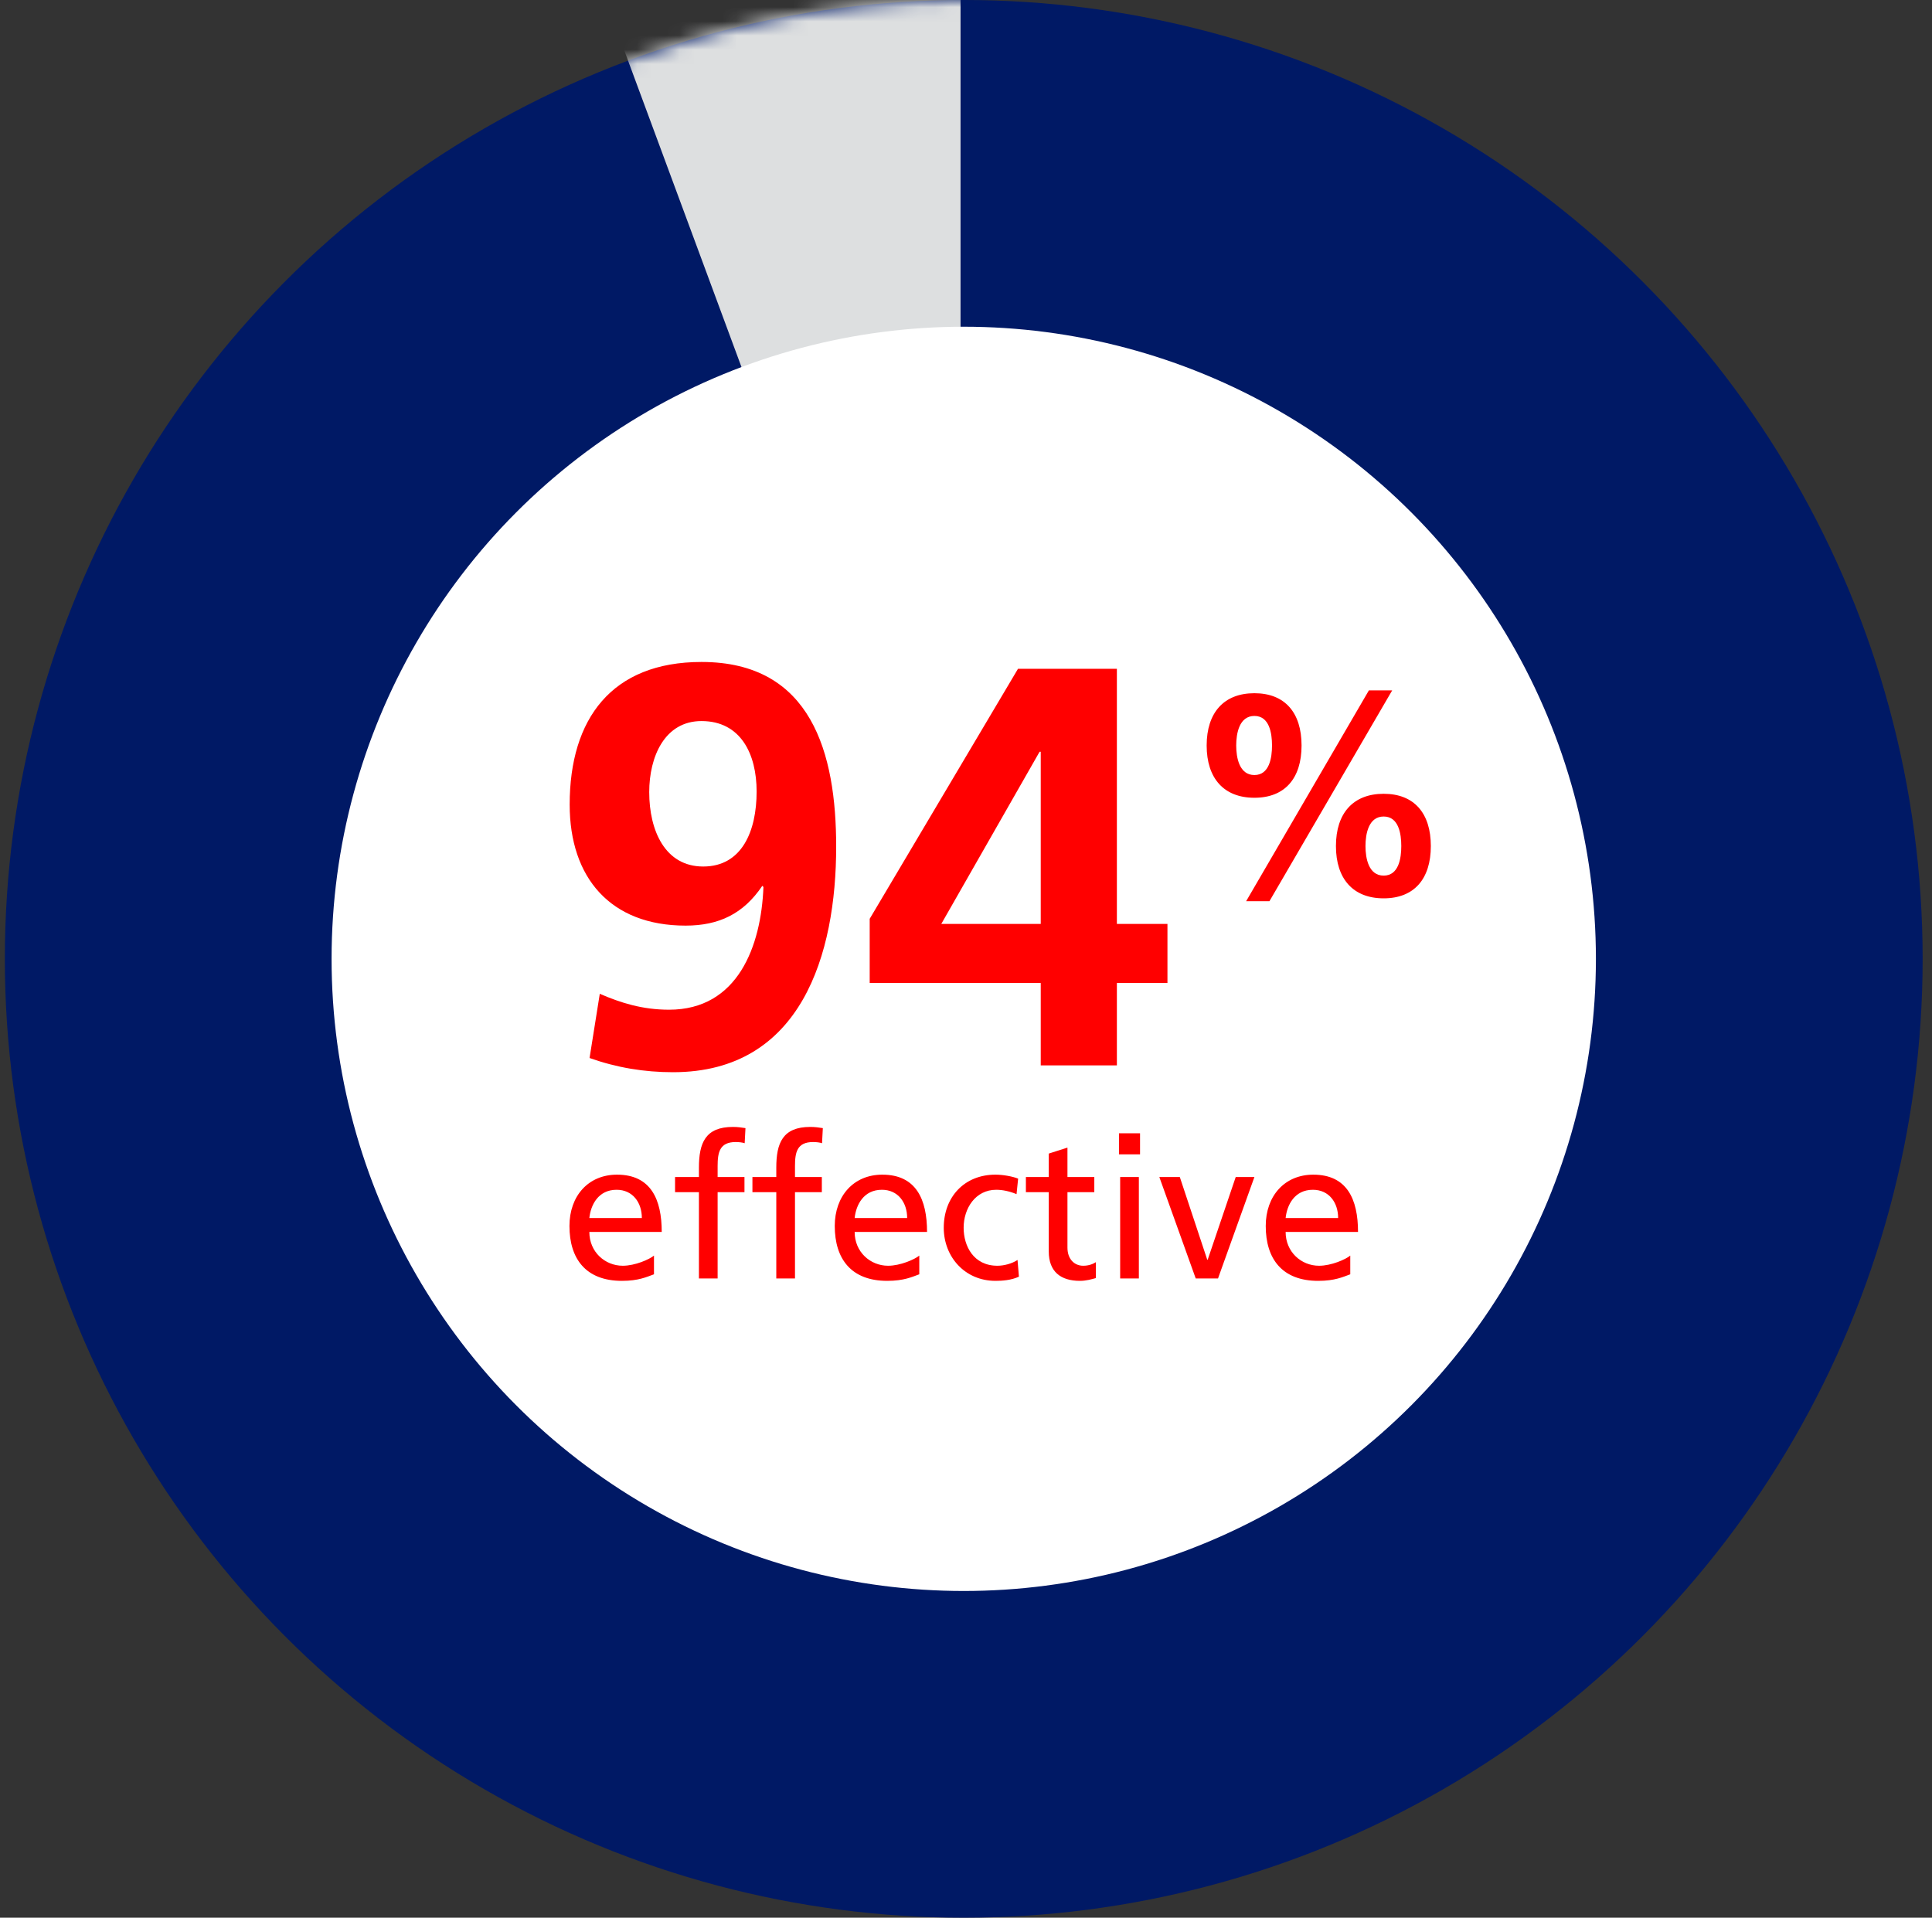
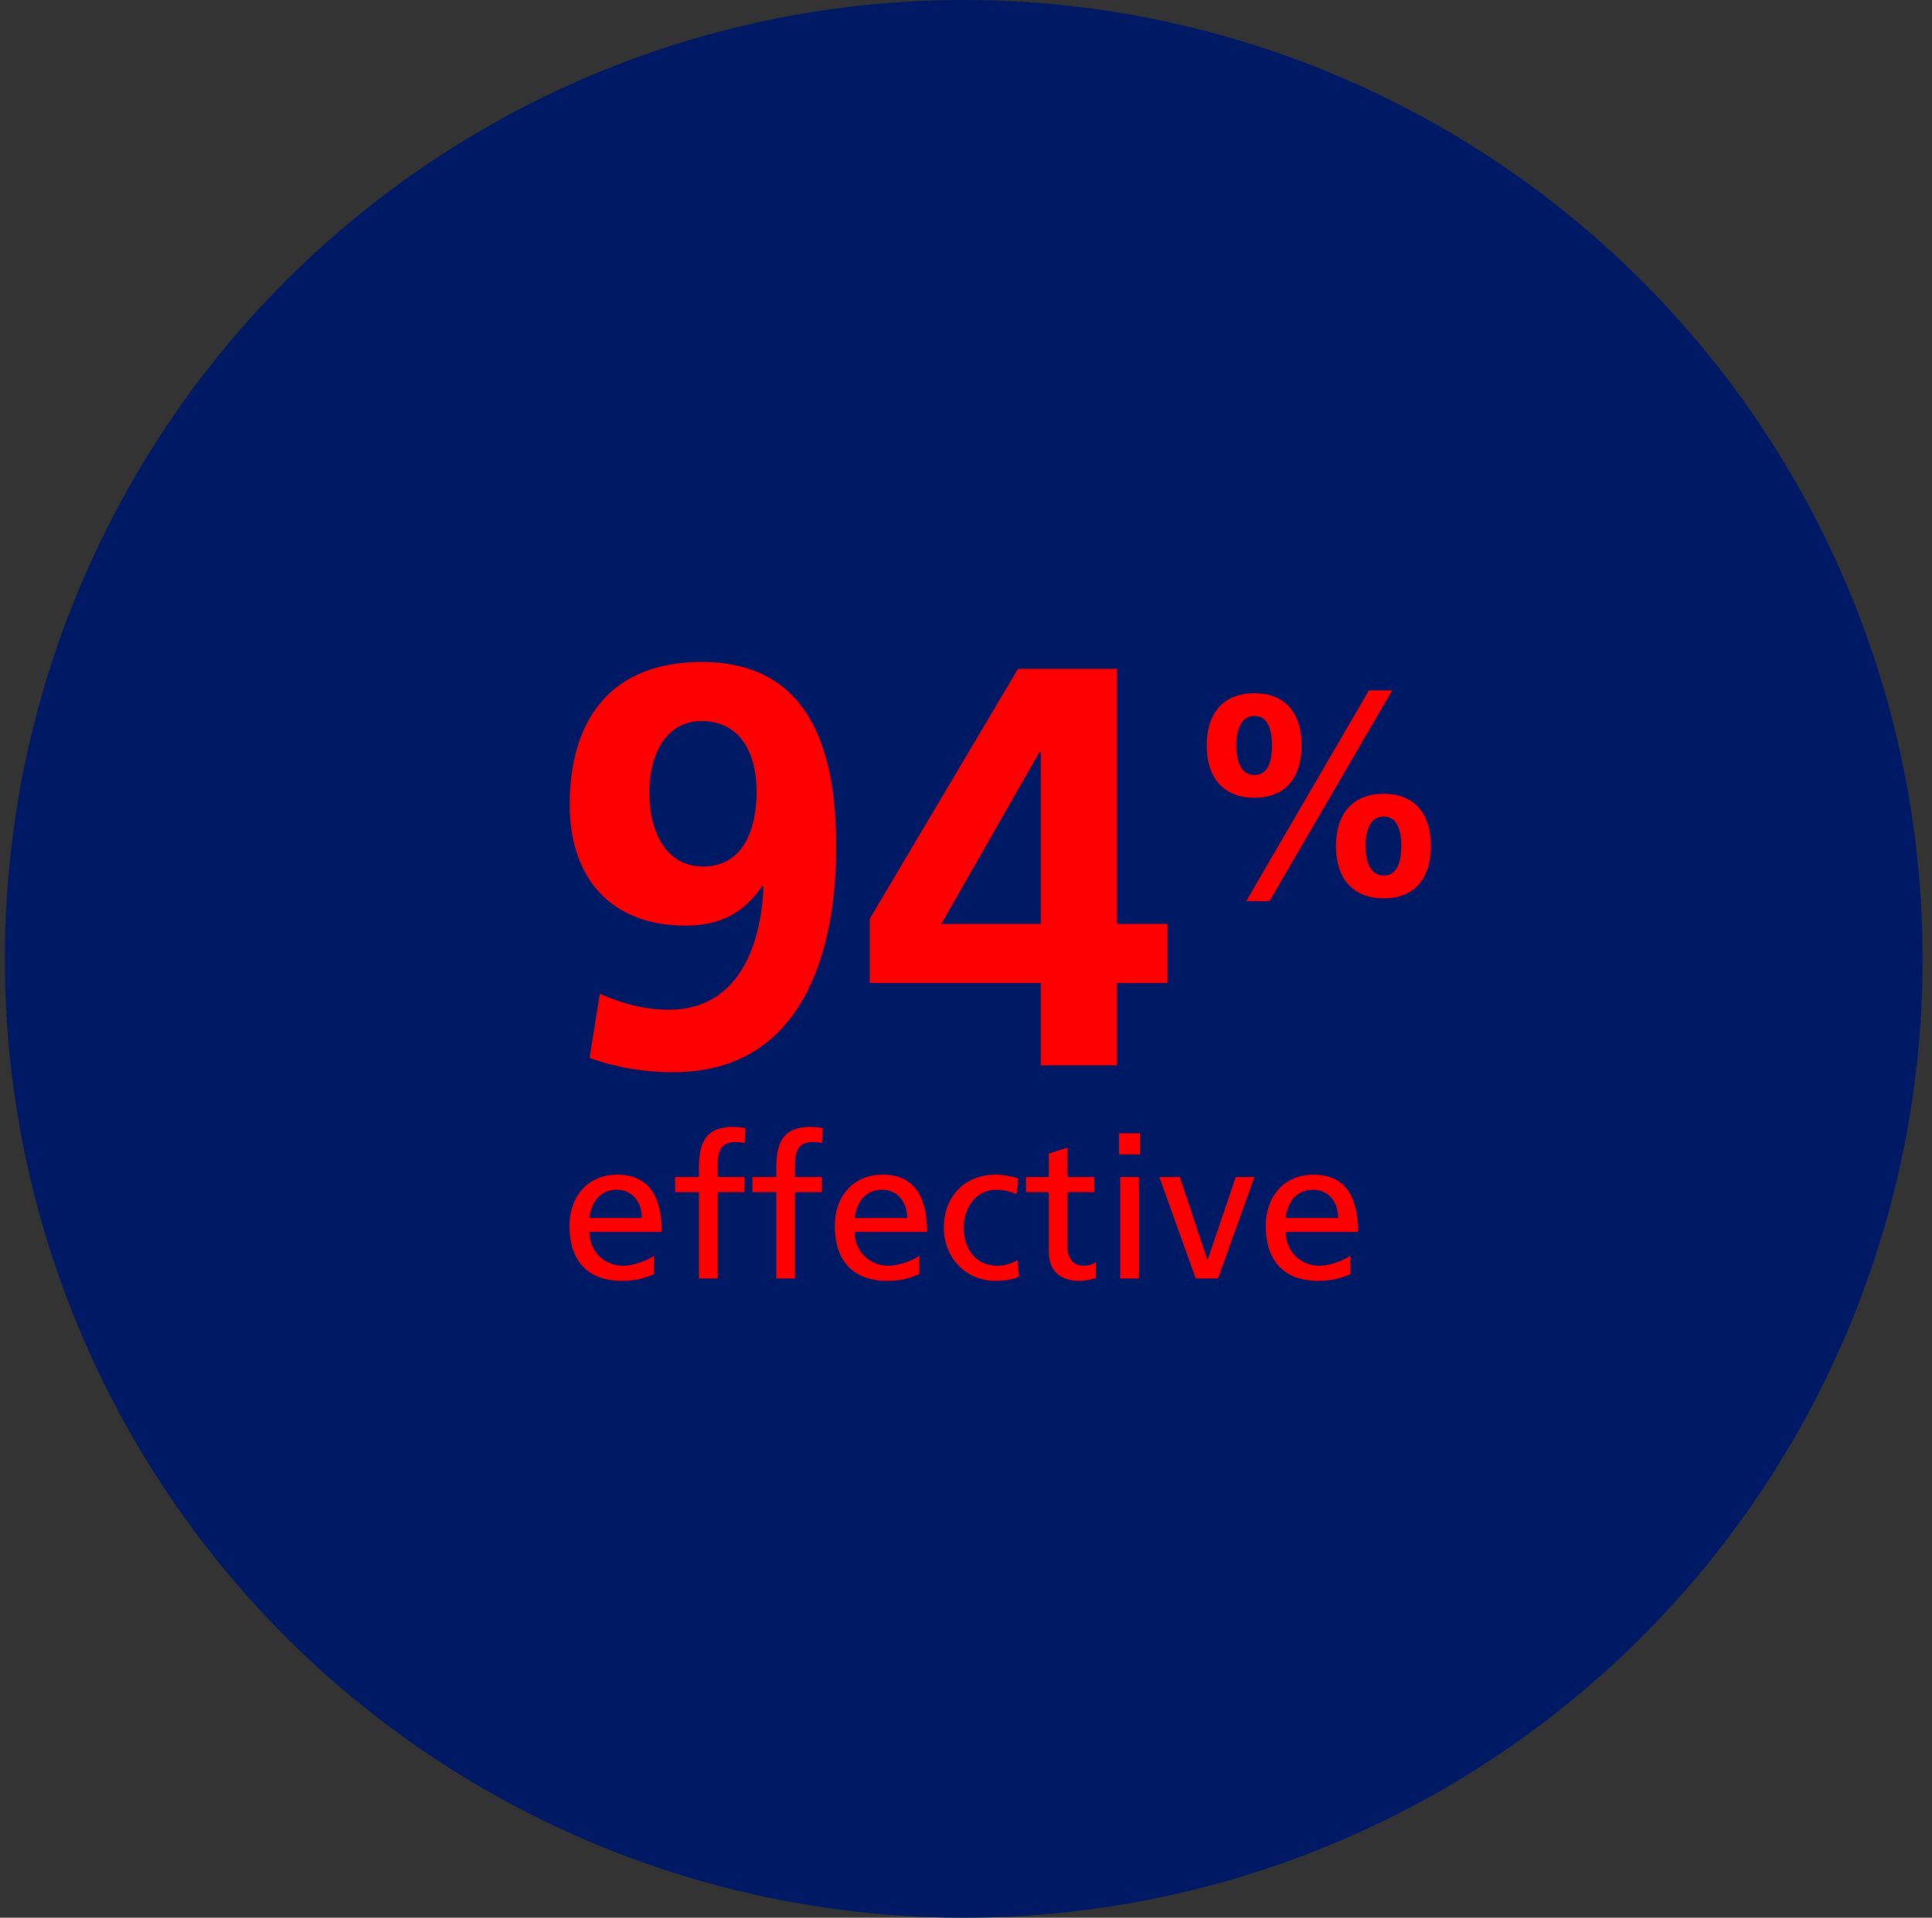
<svg xmlns="http://www.w3.org/2000/svg" xmlns:xlink="http://www.w3.org/1999/xlink" height="135" viewBox="0 0 136 135" width="136">
  <rect x="0" y="0" width="136" height="135" fill="#333333" stroke="none" />
  <defs>
    <circle id="a" cx="67.5" cy="67.5" r="67.5" />
    <mask id="b" fill="#fff">
      <use fill="#fff" fill-rule="evenodd" xlink:href="#a" />
    </mask>
  </defs>
  <g fill="none" fill-rule="evenodd" transform="translate(.341)">
    <use fill="#001965" xlink:href="#a" />
-     <path d="m67.275 0v67.5l-26.988-72.912 14.035-11.857z" fill="#dddfe0" mask="url(#b)" />
-     <circle cx="67.5" cy="67.5" fill="#fff" r="44.5" />
+     <path d="m67.275 0l-26.988-72.912 14.035-11.857z" fill="#dddfe0" mask="url(#b)" />
    <g fill="#f00" fill-rule="nonzero">
      <path d="m43.441 90.168c1.176 0 1.75-.28 2.254-.462v-1.316c-.322.266-1.33.714-2.198.714-1.246 0-2.352-.966-2.352-2.38h5.096c0-2.296-.77-4.032-3.15-4.032-2.016 0-3.346 1.498-3.346 3.612 0 2.324 1.162 3.864 3.696 3.864zm1.4-4.424h-3.696c.098-.924.63-1.988 1.918-1.988 1.134 0 1.778.896 1.778 1.988zm5.334 4.256v-6.076h1.89v-1.064h-1.89v-.77c0-.966.14-1.694 1.274-1.694.224 0 .476.028.63.084l.056-1.064c-.266-.042-.546-.084-.882-.084-1.946 0-2.394 1.134-2.394 2.87v.658h-1.68v1.064h1.68v6.076zm5.446 0v-6.076h1.89v-1.064h-1.89v-.77c0-.966.14-1.694 1.274-1.694.224 0 .476.028.63.084l.056-1.064c-.266-.042-.546-.084-.882-.084-1.946 0-2.394 1.134-2.394 2.87v.658h-1.68v1.064h1.68v6.076zm6.496.168c1.176 0 1.75-.28 2.254-.462v-1.316c-.322.266-1.33.714-2.198.714-1.246 0-2.352-.966-2.352-2.38h5.096c0-2.296-.77-4.032-3.15-4.032-2.016 0-3.346 1.498-3.346 3.612 0 2.324 1.162 3.864 3.696 3.864zm1.4-4.424h-3.696c.098-.924.63-1.988 1.918-1.988 1.134 0 1.778.896 1.778 1.988zm6.216 4.424c.476 0 1.106-.042 1.652-.294l-.098-1.176c-.406.266-.966.406-1.414.406-1.694 0-2.38-1.4-2.38-2.674 0-1.358.826-2.674 2.296-2.674.42 0 .924.098 1.428.308l.112-1.092c-.378-.154-1.064-.28-1.596-.28-2.184 0-3.64 1.568-3.64 3.738 0 2.044 1.484 3.738 3.64 3.738zm5.95 0c.42 0 .826-.112 1.12-.196v-1.12c-.196.126-.49.252-.896.252-.602 0-1.106-.448-1.106-1.274v-3.906h1.89v-1.064h-1.89v-2.072l-1.316.42v1.652h-1.61v1.064h1.61v4.172c0 1.428.84 2.072 2.198 2.072zm4.228-8.904v-1.484h-1.484v1.484zm-.084 8.736v-7.14h-1.316v7.14zm5.572 0 2.562-7.14h-1.316l-1.974 5.824h-.028l-1.932-5.824h-1.442l2.562 7.14zm7.056.168c1.176 0 1.75-.28 2.254-.462v-1.316c-.322.266-1.33.714-2.198.714-1.246 0-2.352-.966-2.352-2.38h5.096c0-2.296-.77-4.032-3.15-4.032-2.016 0-3.346 1.498-3.346 3.612 0 2.324 1.162 3.864 3.696 3.864zm1.4-4.424h-3.696c.098-.924.63-1.988 1.918-1.988 1.134 0 1.778.896 1.778 1.988z" />
      <path d="m47.04 75.48c9.04 0 11.48-8.32 11.48-15.88 0-6.56-1.72-13-9.48-13-6.32 0-9.28 4-9.28 10.04 0 5.16 2.88 8.52 8.16 8.52 2.36 0 4.08-.84 5.4-2.8l.08.08c-.16 4.16-1.8 8.64-6.64 8.64-1.88 0-3.4-.48-4.88-1.12l-.72 4.52c1.92.68 3.84 1 5.88 1zm2.12-14.48c-2.68 0-3.8-2.52-3.8-5.24 0-2.48 1.08-5 3.68-5 2.76 0 3.88 2.32 3.88 4.96 0 2.8-1.04 5.28-3.76 5.28zm29.12 14v-5.8h3.56v-4.16h-3.56v-17.96h-6.96l-10.44 17.6v4.52h12.04v5.8zm-5.36-9.96h-7l6.92-12.12h.08zm16.1-1.6 8.64-14.84h-1.64l-8.64 14.84zm-1.06-7.28c2.14 0 3.32-1.36 3.32-3.68s-1.18-3.68-3.32-3.68-3.36 1.36-3.36 3.68 1.22 3.68 3.36 3.68zm0-1.6c-1.06 0-1.28-1.22-1.28-2.08s.22-2.08 1.28-2.08 1.24 1.22 1.24 2.08-.18 2.08-1.24 2.08zm9.1 8.68c2.14 0 3.32-1.36 3.32-3.68s-1.18-3.68-3.32-3.68-3.36 1.36-3.36 3.68 1.22 3.68 3.36 3.68zm0-1.6c-1.06 0-1.28-1.22-1.28-2.08s.22-2.08 1.28-2.08 1.24 1.22 1.24 2.08-.18 2.08-1.24 2.08z" />
    </g>
  </g>
</svg>